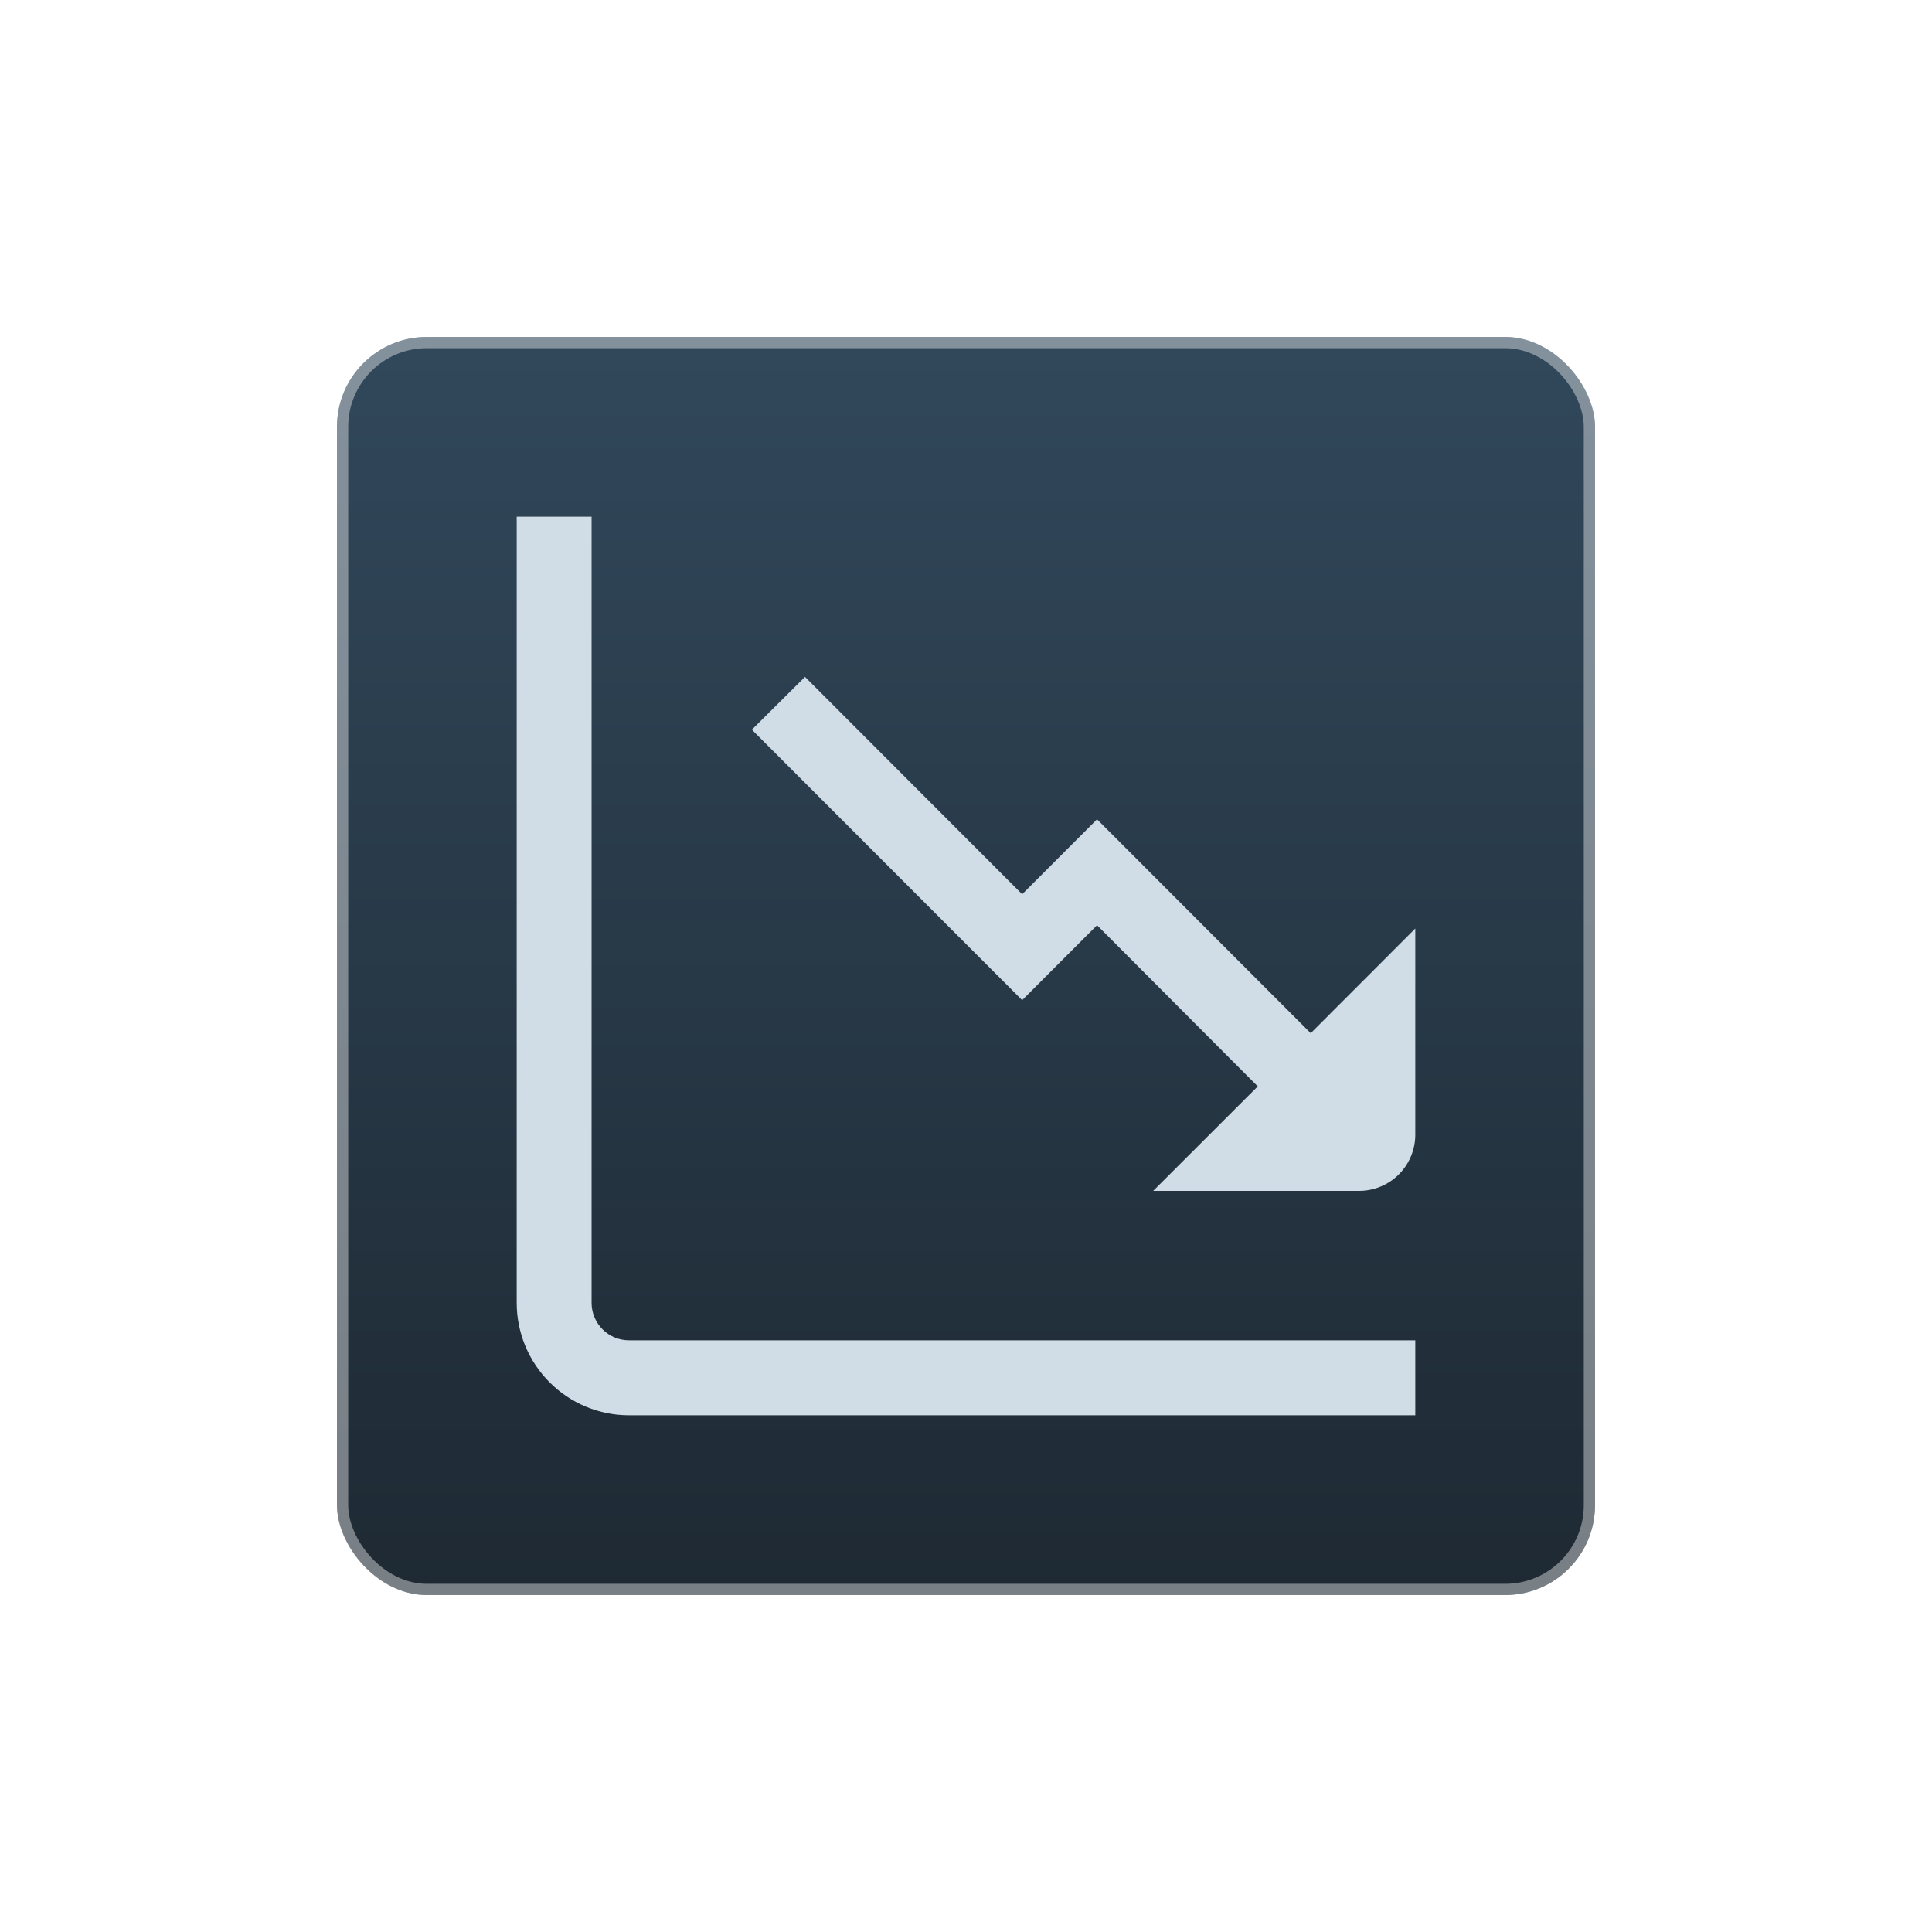
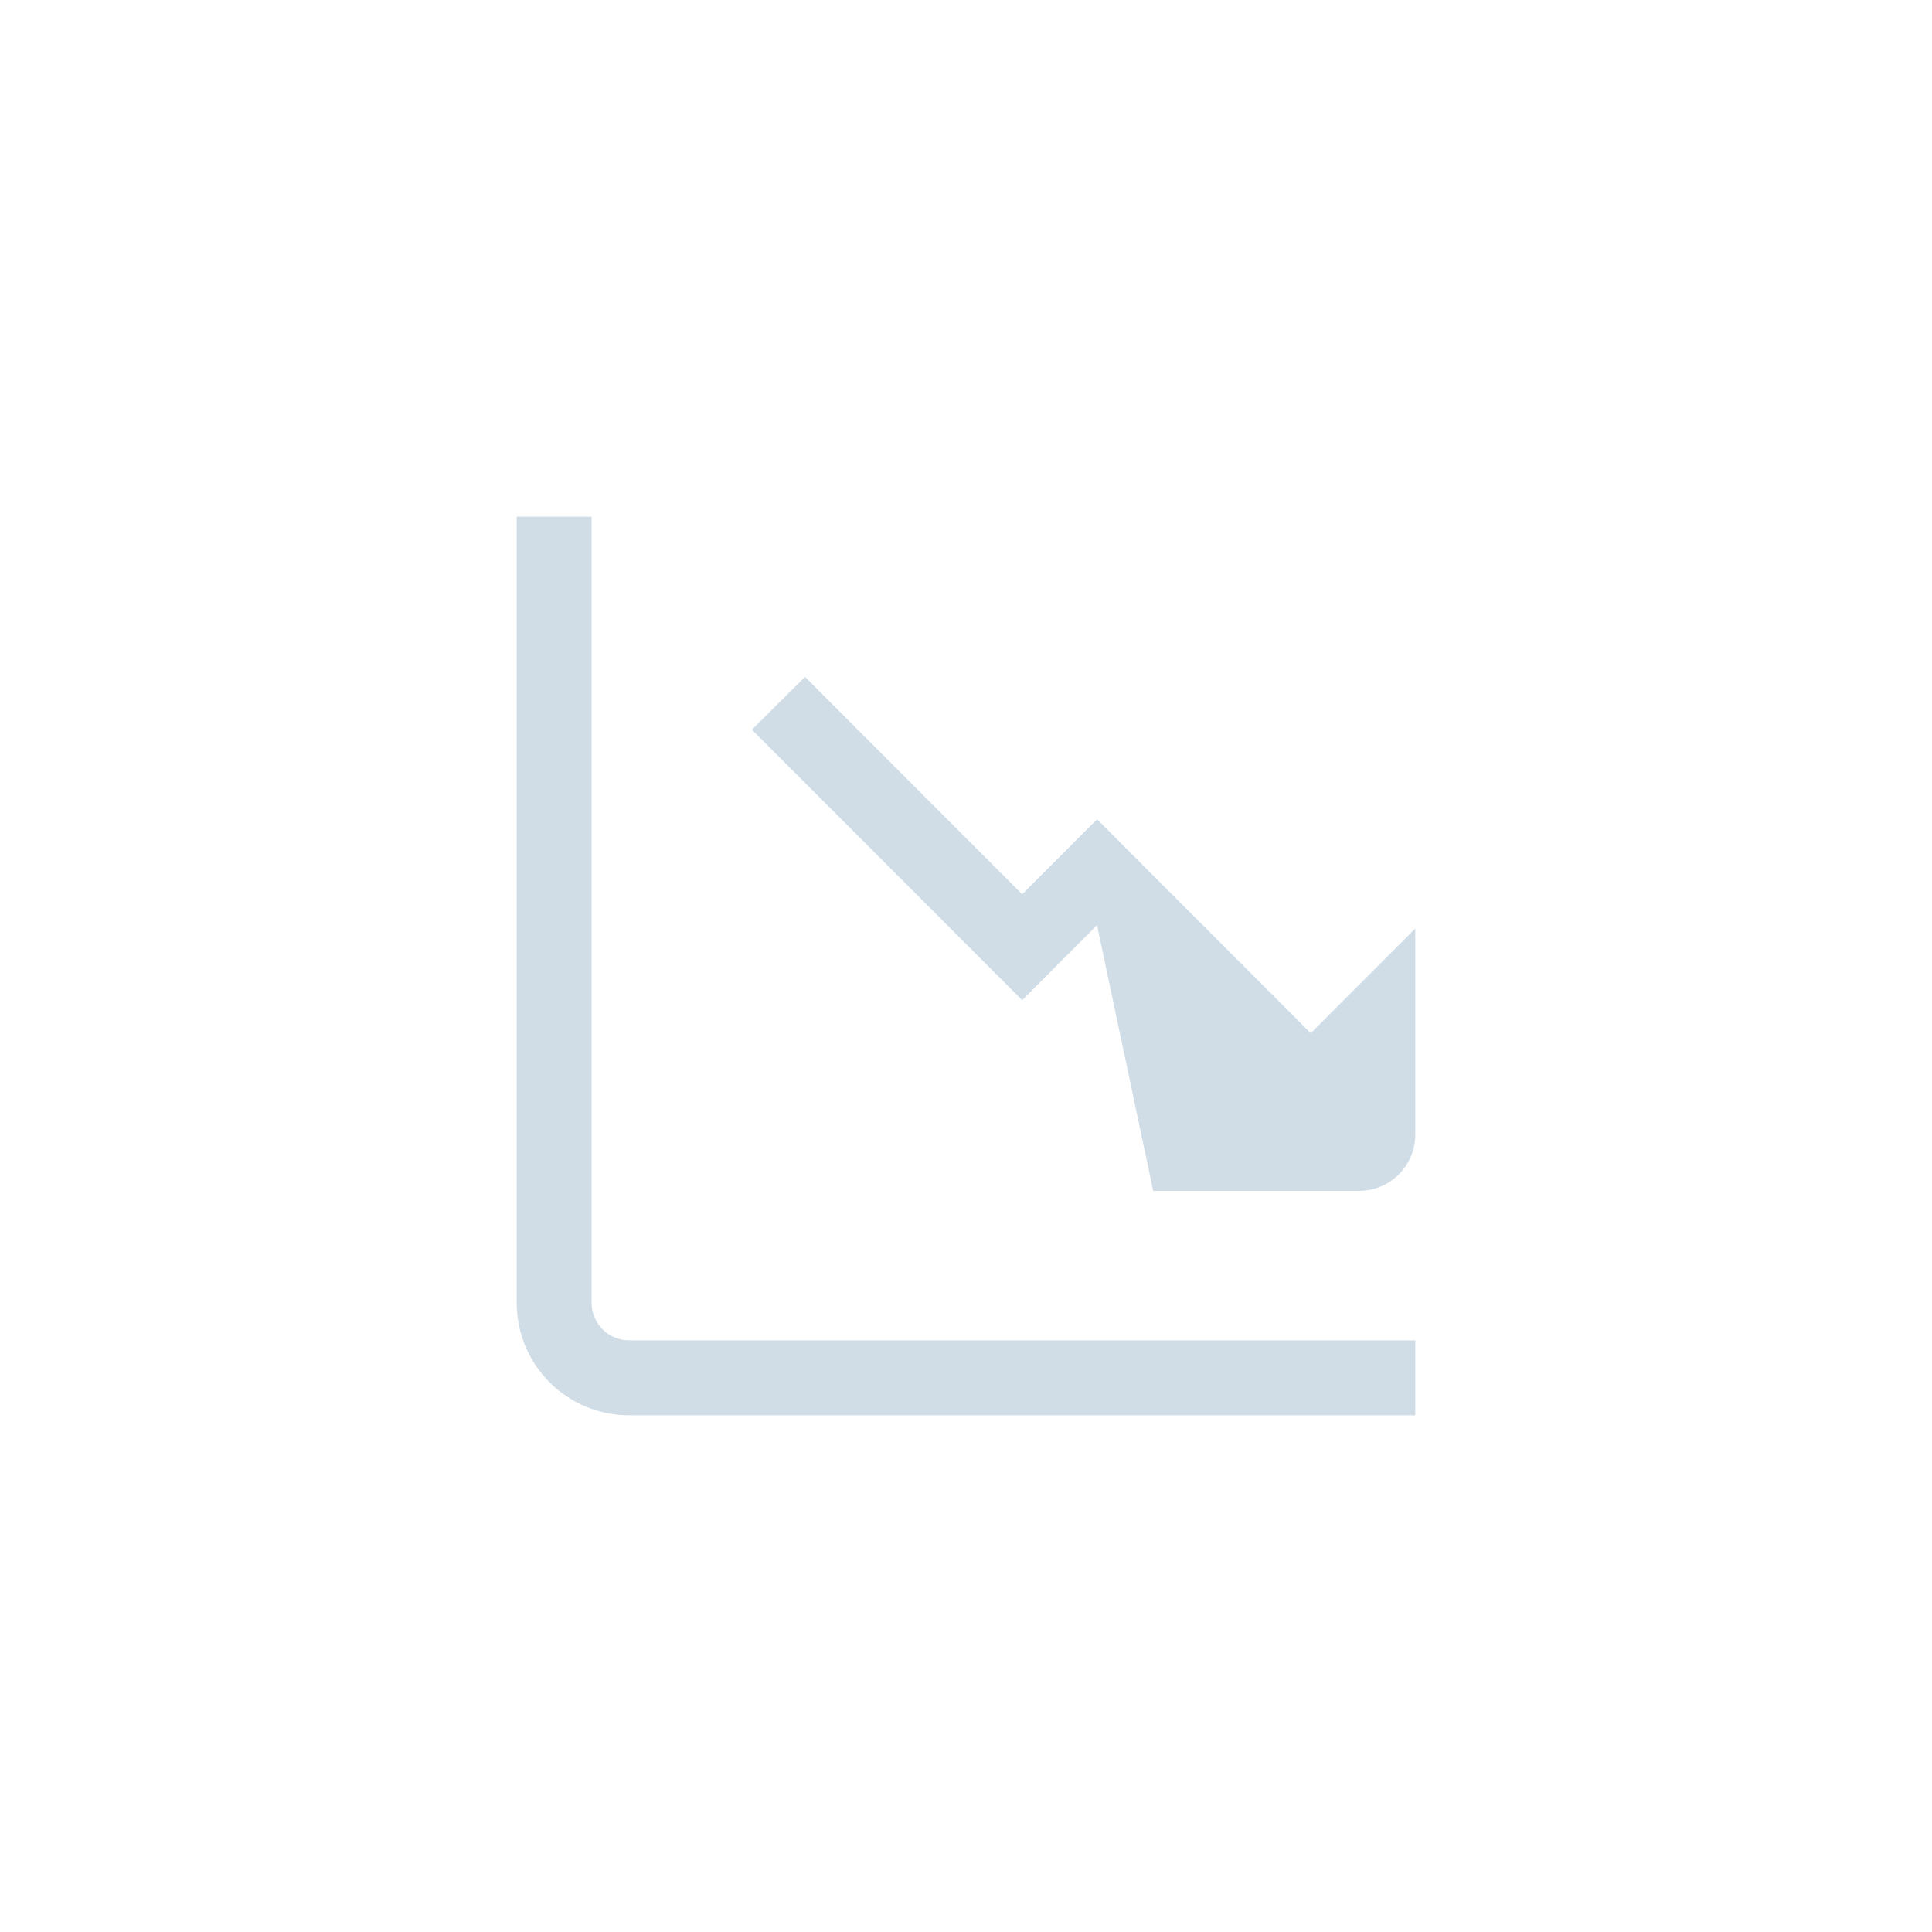
<svg xmlns="http://www.w3.org/2000/svg" fill="none" height="86" viewBox="0 0 86 86" width="86">
  <g filter="url(#filter0_d_134_11223)">
-     <rect fill="url(#paint0_linear_134_11223)" height="56" rx="4" width="56" x="15" y="16" />
-     <rect height="55.5" rx="3.75" stroke="white" stroke-opacity="0.4" stroke-width="0.5" width="55.5" x="15.25" y="16.25" />
-     <path d="M58.345 46.991L48.833 37.47L45.5 40.807L35.833 31.13L33.468 33.481L45.5 45.521L48.833 42.185L55.988 49.359L51.333 54.01H60.5C61.163 54.01 61.799 53.746 62.268 53.277C62.736 52.808 63 52.171 63 51.507V42.332L58.345 46.991Z" fill="#D0DDE7" />
+     <path d="M58.345 46.991L48.833 37.47L45.5 40.807L35.833 31.13L33.468 33.481L45.5 45.521L48.833 42.185L51.333 54.01H60.5C61.163 54.01 61.799 53.746 62.268 53.277C62.736 52.808 63 52.171 63 51.507V42.332L58.345 46.991Z" fill="#D0DDE7" />
    <path d="M26.333 58.995V24H23V58.995C23 60.322 23.527 61.595 24.465 62.534C25.402 63.473 26.674 64 28 64H63V60.663H28C27.558 60.663 27.134 60.488 26.822 60.175C26.509 59.862 26.333 59.438 26.333 58.995Z" fill="#D0DDE7" />
  </g>
  <defs>
    <filter color-interpolation-filters="sRGB" filterUnits="userSpaceOnUse" height="86" id="filter0_d_134_11223" width="86" x="0" y="0">
      <feFlood flood-opacity="0" result="BackgroundImageFix" />
      <feColorMatrix in="SourceAlpha" result="hardAlpha" type="matrix" values="0 0 0 0 0 0 0 0 0 0 0 0 0 0 0 0 0 0 127 0" />
      <feOffset dy="-1" />
      <feGaussianBlur stdDeviation="7.5" />
      <feComposite in2="hardAlpha" operator="out" />
      <feColorMatrix type="matrix" values="0 0 0 0 0.918 0 0 0 0 0.937 0 0 0 0 0.957 0 0 0 0.3 0" />
      <feBlend in2="BackgroundImageFix" mode="normal" result="effect1_dropShadow_134_11223" />
      <feBlend in="SourceGraphic" in2="effect1_dropShadow_134_11223" mode="normal" result="shape" />
    </filter>
    <linearGradient gradientUnits="userSpaceOnUse" id="paint0_linear_134_11223" x1="43" x2="43" y1="72" y2="16">
      <stop stop-color="#1E2933" />
      <stop offset="1" stop-color="#31485B" />
    </linearGradient>
  </defs>
</svg>